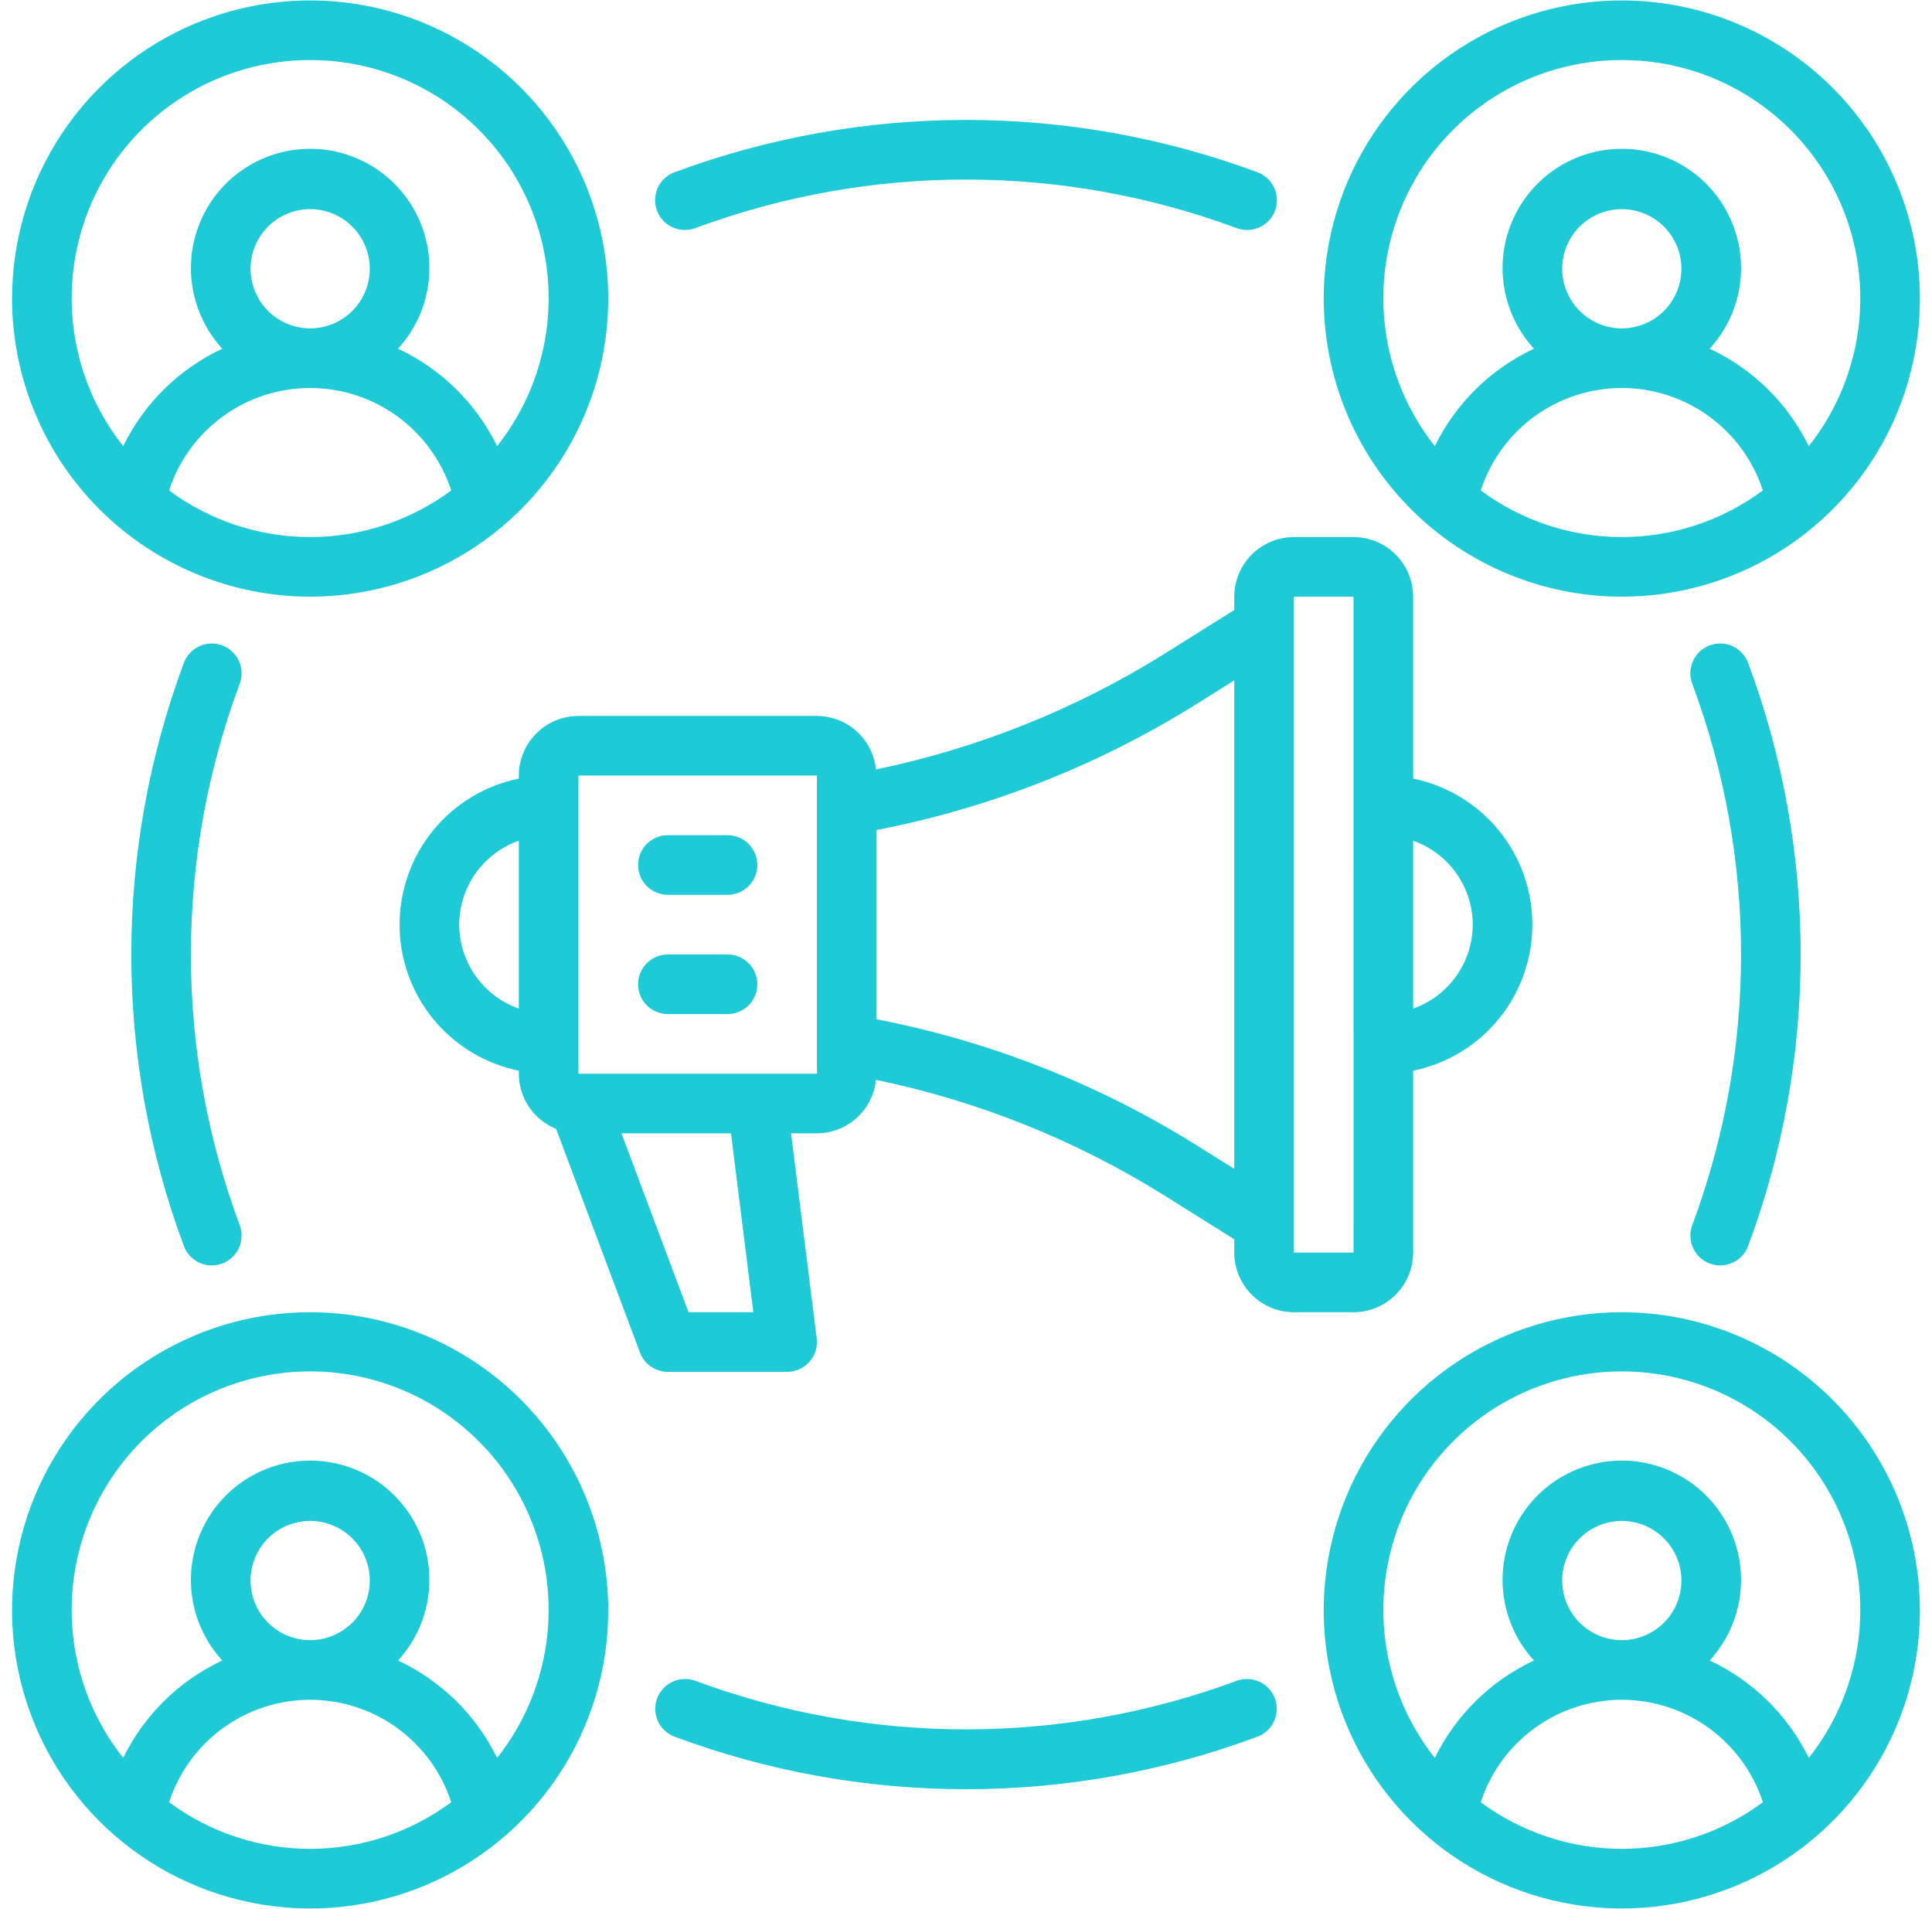
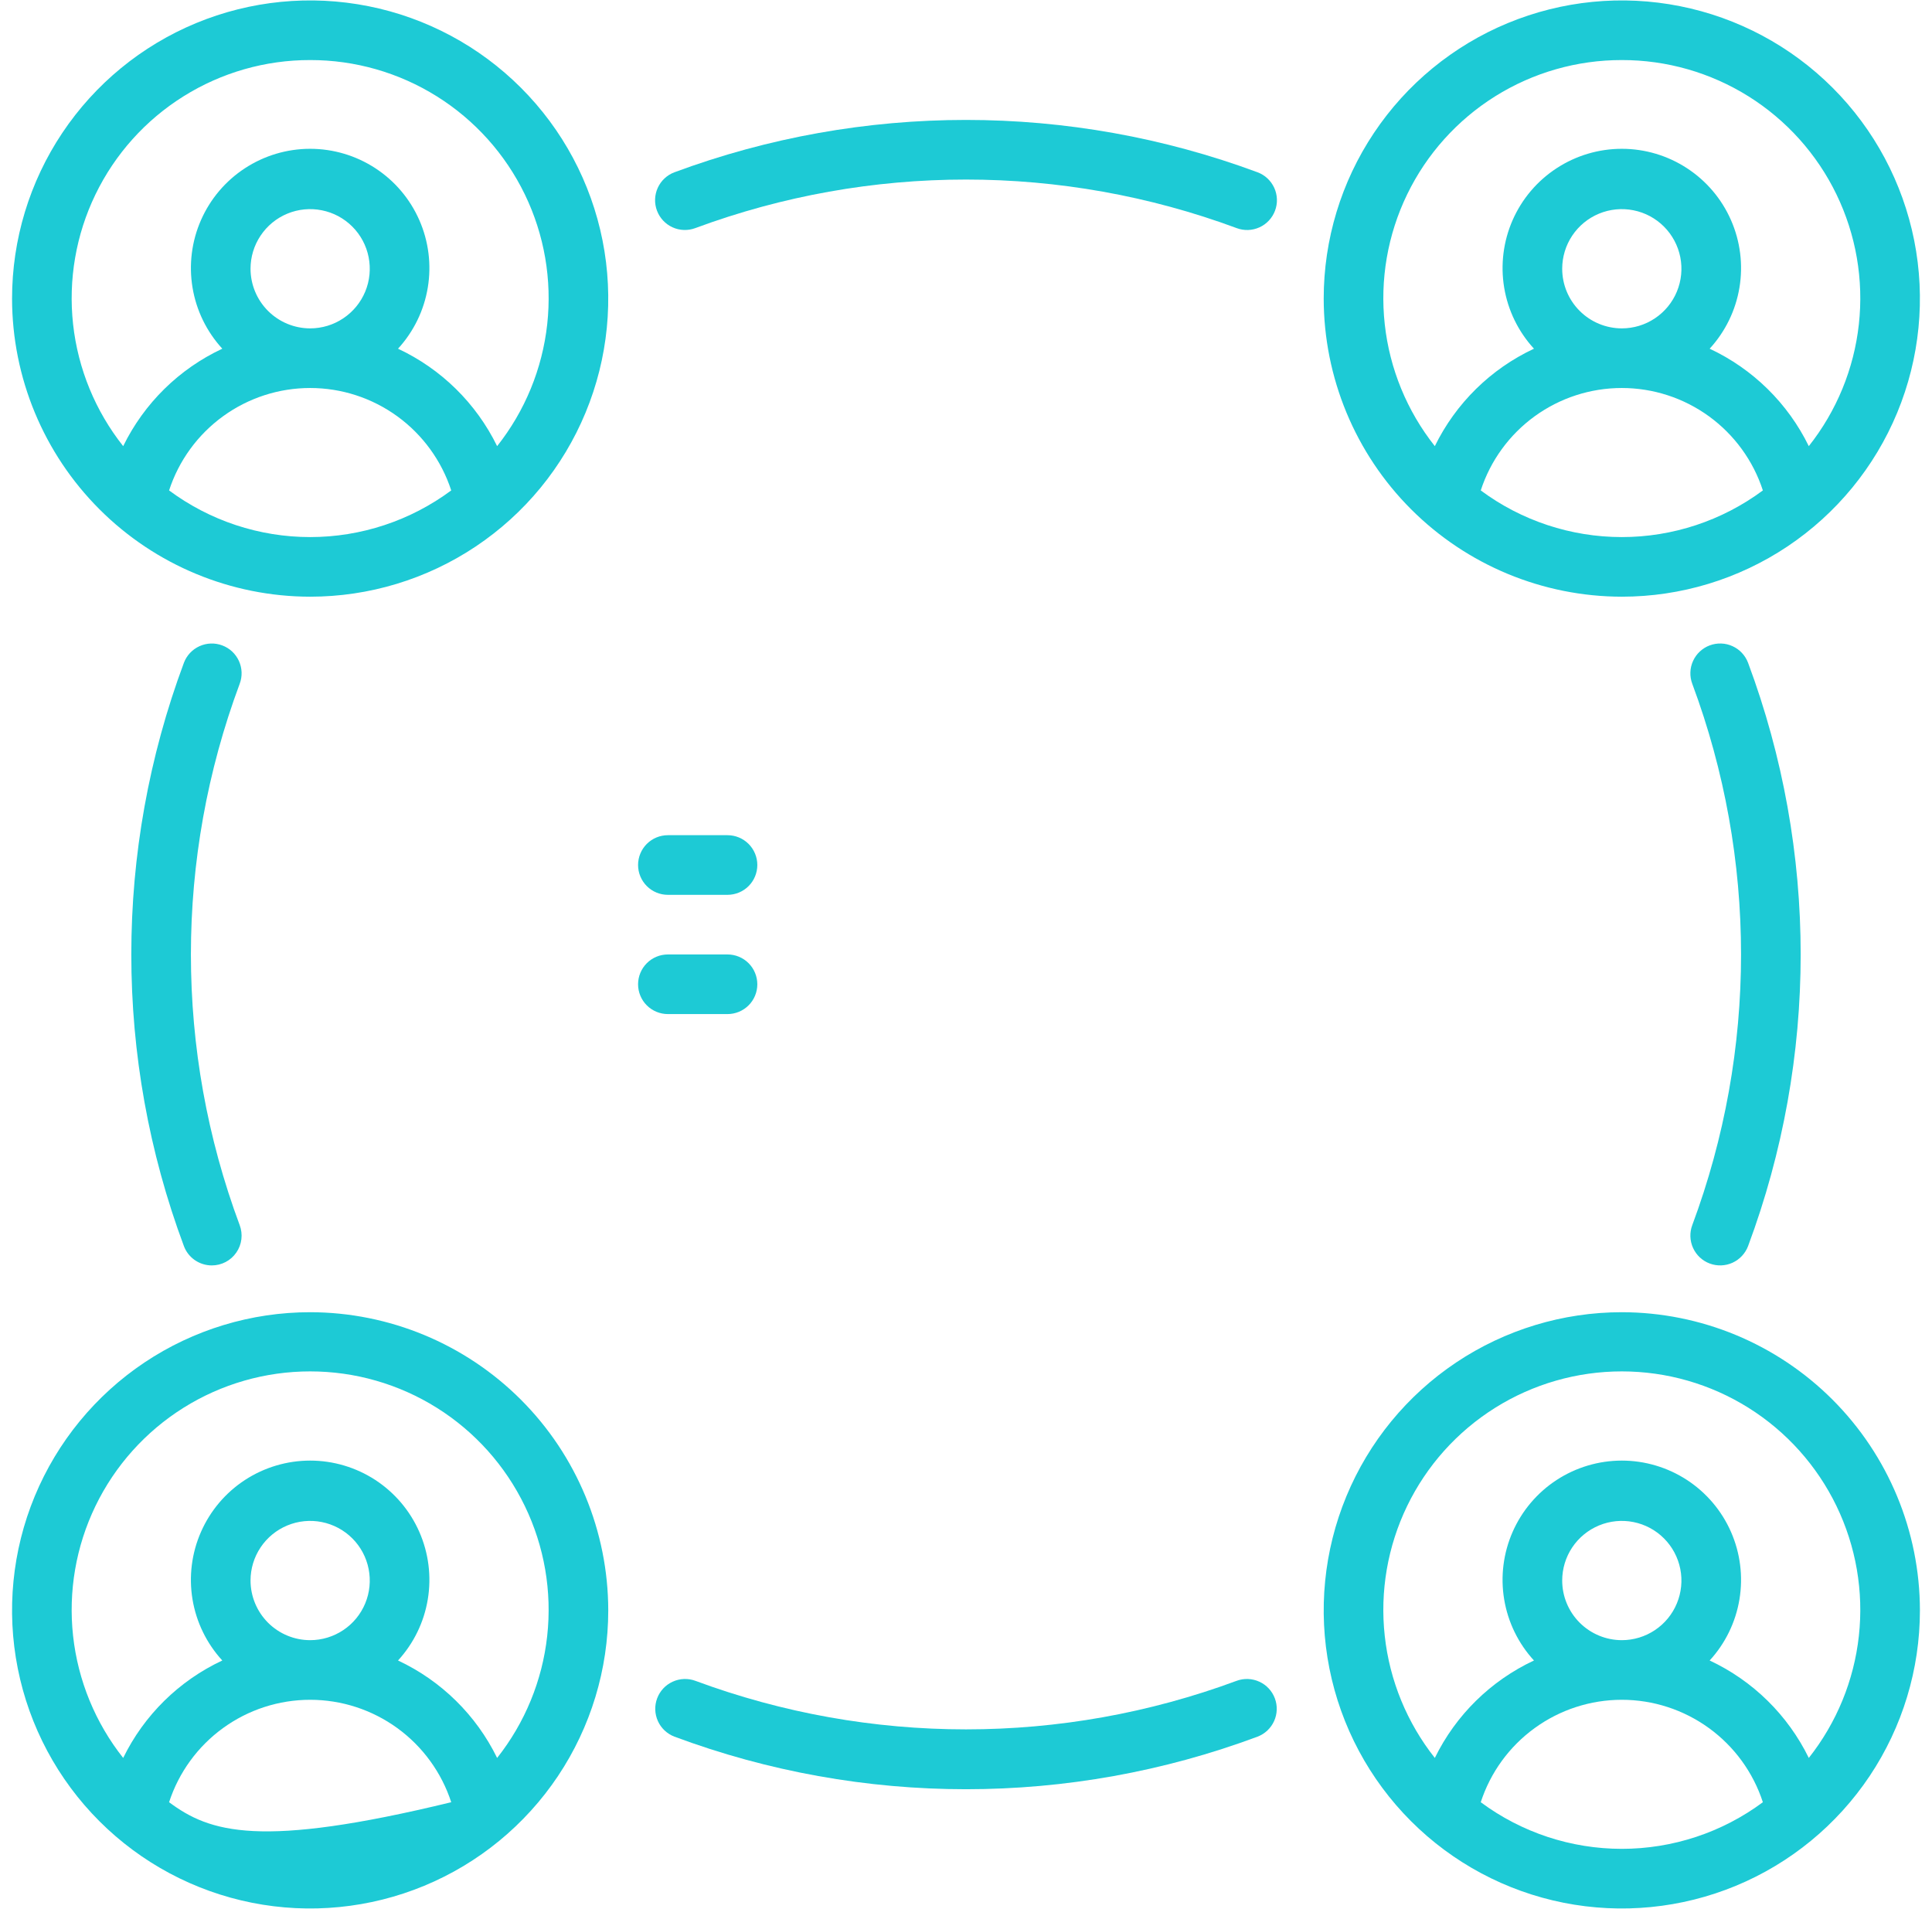
<svg xmlns="http://www.w3.org/2000/svg" width="83" height="82" viewBox="0 0 83 82" fill="none">
  <path d="M73.45 54.276C73.768 54.395 74.12 54.383 74.429 54.243C74.738 54.102 74.979 53.845 75.099 53.527C78.111 45.447 78.111 36.553 75.099 28.473C75.04 28.316 74.95 28.171 74.835 28.048C74.721 27.925 74.583 27.826 74.429 27.757C74.276 27.687 74.111 27.648 73.943 27.643C73.775 27.637 73.607 27.665 73.449 27.724C73.292 27.783 73.148 27.873 73.025 27.988C72.902 28.102 72.803 28.241 72.734 28.394C72.664 28.547 72.625 28.712 72.62 28.881C72.614 29.049 72.642 29.216 72.701 29.374C75.495 36.873 75.495 45.127 72.701 52.627C72.582 52.945 72.594 53.297 72.734 53.606C72.874 53.916 73.132 54.157 73.45 54.276Z" fill="#1DCAD5" />
  <path d="M9.549 27.725C9.231 27.605 8.879 27.617 8.57 27.758C8.26 27.898 8.02 28.155 7.9 28.473C4.888 36.553 4.888 45.447 7.9 53.527C7.991 53.771 8.155 53.981 8.369 54.13C8.584 54.278 8.838 54.358 9.099 54.358C9.306 54.358 9.51 54.308 9.693 54.212C9.877 54.116 10.034 53.977 10.152 53.806C10.27 53.636 10.345 53.44 10.37 53.234C10.395 53.029 10.37 52.82 10.297 52.627C7.503 45.127 7.503 36.873 10.297 29.374C10.357 29.216 10.384 29.049 10.379 28.881C10.373 28.712 10.334 28.547 10.265 28.394C10.195 28.241 10.096 28.103 9.974 27.988C9.851 27.873 9.706 27.784 9.549 27.725Z" fill="#1DCAD5" />
  <path d="M53.127 72.202C45.625 74.983 37.375 74.983 29.873 72.202C29.556 72.085 29.205 72.099 28.898 72.24C28.59 72.38 28.351 72.637 28.232 72.954C28.113 73.27 28.124 73.621 28.263 73.93C28.402 74.238 28.657 74.479 28.973 74.6C37.053 77.612 45.947 77.612 54.027 74.6C54.343 74.479 54.598 74.238 54.737 73.93C54.876 73.621 54.887 73.27 54.768 72.954C54.649 72.637 54.41 72.38 54.102 72.24C53.795 72.099 53.444 72.085 53.127 72.202Z" fill="#1DCAD5" />
  <path d="M29.872 9.798C37.374 7.018 45.624 7.018 53.126 9.798C53.283 9.857 53.451 9.885 53.619 9.88C53.787 9.874 53.953 9.835 54.106 9.766C54.259 9.697 54.397 9.598 54.512 9.475C54.627 9.352 54.717 9.208 54.776 9.05C54.835 8.893 54.863 8.725 54.857 8.557C54.851 8.389 54.813 8.223 54.743 8.07C54.673 7.917 54.574 7.779 54.451 7.664C54.328 7.549 54.184 7.46 54.026 7.401C45.944 4.402 37.054 4.402 28.972 7.401C28.654 7.52 28.397 7.761 28.257 8.07C28.117 8.379 28.105 8.732 28.224 9.049C28.344 9.367 28.584 9.625 28.893 9.765C29.202 9.905 29.555 9.917 29.872 9.798Z" fill="#1DCAD5" />
  <path d="M69.674 25.632C72.207 25.632 74.683 24.881 76.789 23.474C78.895 22.067 80.537 20.066 81.506 17.726C82.475 15.386 82.729 12.811 82.235 10.327C81.74 7.843 80.521 5.561 78.73 3.77C76.939 1.979 74.657 0.759 72.172 0.265C69.688 -0.23 67.113 0.024 64.773 0.993C62.433 1.963 60.433 3.604 59.026 5.71C57.618 7.816 56.867 10.292 56.867 12.825C56.871 16.221 58.221 19.476 60.622 21.877C63.023 24.278 66.279 25.628 69.674 25.632ZM63.614 21.067C64.03 19.788 64.841 18.674 65.929 17.883C67.018 17.093 68.329 16.667 69.674 16.667C71.019 16.667 72.33 17.093 73.418 17.883C74.507 18.674 75.318 19.788 75.734 21.067C73.982 22.368 71.857 23.071 69.674 23.071C67.491 23.071 65.366 22.368 63.614 21.067ZM67.113 11.545C67.113 11.038 67.263 10.543 67.544 10.122C67.826 9.7 68.226 9.372 68.694 9.178C69.162 8.984 69.677 8.934 70.174 9.033C70.671 9.131 71.127 9.375 71.485 9.734C71.843 10.092 72.087 10.548 72.186 11.045C72.285 11.542 72.234 12.057 72.04 12.525C71.847 12.993 71.518 13.393 71.097 13.674C70.676 13.956 70.181 14.106 69.674 14.106C68.995 14.105 68.344 13.835 67.864 13.355C67.383 12.875 67.113 12.224 67.113 11.545ZM69.674 2.58C71.598 2.577 73.484 3.117 75.116 4.138C76.747 5.159 78.058 6.619 78.896 8.351C79.735 10.083 80.069 12.016 79.858 13.929C79.648 15.842 78.902 17.657 77.707 19.165C76.807 17.324 75.304 15.847 73.448 14.979C74.121 14.246 74.565 13.334 74.728 12.353C74.891 11.372 74.764 10.364 74.364 9.454C73.964 8.543 73.307 7.769 72.474 7.226C71.642 6.682 70.669 6.392 69.674 6.392C68.68 6.392 67.707 6.682 66.874 7.226C66.041 7.769 65.384 8.543 64.984 9.454C64.584 10.364 64.458 11.372 64.62 12.353C64.783 13.334 65.227 14.246 65.9 14.979C64.044 15.847 62.541 17.324 61.641 19.165C60.446 17.657 59.7 15.842 59.49 13.929C59.279 12.016 59.613 10.083 60.452 8.351C61.291 6.619 62.601 5.159 64.232 4.138C65.863 3.117 67.75 2.577 69.674 2.58Z" fill="#1DCAD5" />
  <path d="M13.324 25.632C15.857 25.632 18.333 24.881 20.439 23.474C22.546 22.067 24.187 20.066 25.156 17.726C26.126 15.386 26.379 12.811 25.885 10.327C25.391 7.843 24.171 5.561 22.38 3.77C20.589 1.979 18.307 0.759 15.823 0.265C13.339 -0.23 10.764 0.024 8.423 0.993C6.083 1.963 4.083 3.604 2.676 5.71C1.269 7.816 0.518 10.292 0.518 12.825C0.521 16.221 1.872 19.476 4.273 21.877C6.674 24.278 9.929 25.628 13.324 25.632ZM7.264 21.067C7.681 19.788 8.491 18.674 9.58 17.883C10.668 17.093 11.979 16.667 13.324 16.667C14.67 16.667 15.98 17.093 17.069 17.883C18.157 18.674 18.968 19.788 19.385 21.067C17.632 22.368 15.507 23.071 13.324 23.071C11.142 23.071 9.017 22.368 7.264 21.067ZM10.763 11.545C10.763 11.038 10.913 10.543 11.195 10.122C11.476 9.7 11.876 9.372 12.344 9.178C12.812 8.984 13.327 8.934 13.824 9.033C14.321 9.131 14.777 9.375 15.136 9.734C15.494 10.092 15.738 10.548 15.836 11.045C15.935 11.542 15.885 12.057 15.691 12.525C15.497 12.993 15.169 13.393 14.747 13.674C14.326 13.956 13.831 14.106 13.324 14.106C12.645 14.105 11.994 13.835 11.514 13.355C11.034 12.875 10.764 12.224 10.763 11.545ZM13.324 2.58C15.249 2.577 17.135 3.117 18.766 4.138C20.398 5.159 21.708 6.619 22.547 8.351C23.386 10.083 23.719 12.016 23.509 13.929C23.298 15.842 22.552 17.657 21.357 19.165C20.457 17.324 18.954 15.847 17.099 14.979C17.771 14.246 18.216 13.334 18.378 12.353C18.541 11.372 18.414 10.364 18.014 9.454C17.614 8.543 16.957 7.769 16.125 7.226C15.292 6.682 14.319 6.392 13.324 6.392C12.33 6.392 11.357 6.682 10.524 7.226C9.691 7.769 9.035 8.543 8.635 9.454C8.234 10.364 8.108 11.372 8.271 12.353C8.433 13.334 8.878 14.246 9.55 14.979C7.694 15.847 6.192 17.324 5.292 19.165C4.096 17.657 3.351 15.842 3.14 13.929C2.93 12.016 3.263 10.083 4.102 8.351C4.941 6.619 6.251 5.159 7.883 4.138C9.514 3.117 11.4 2.577 13.324 2.58Z" fill="#1DCAD5" />
  <path d="M69.674 56.368C67.141 56.368 64.665 57.119 62.559 58.526C60.453 59.934 58.811 61.934 57.842 64.274C56.873 66.614 56.619 69.189 57.113 71.673C57.607 74.158 58.827 76.44 60.618 78.231C62.409 80.022 64.691 81.242 67.175 81.736C69.66 82.23 72.235 81.976 74.575 81.007C76.915 80.038 78.915 78.396 80.323 76.29C81.73 74.184 82.481 71.708 82.481 69.175C82.477 65.78 81.126 62.524 78.725 60.123C76.325 57.723 73.069 56.372 69.674 56.368ZM63.614 77.417C64.03 76.138 64.841 75.023 65.93 74.233C67.018 73.443 68.329 73.017 69.674 73.017C71.019 73.017 72.33 73.443 73.418 74.233C74.507 75.023 75.318 76.138 75.734 77.417C73.982 78.718 71.857 79.42 69.674 79.42C67.491 79.42 65.366 78.718 63.614 77.417ZM67.113 67.894C67.113 67.388 67.263 66.892 67.544 66.471C67.826 66.05 68.226 65.722 68.694 65.528C69.162 65.334 69.677 65.283 70.174 65.382C70.671 65.481 71.127 65.725 71.485 66.083C71.843 66.441 72.087 66.898 72.186 67.395C72.285 67.891 72.234 68.406 72.04 68.874C71.847 69.343 71.518 69.743 71.097 70.024C70.676 70.305 70.181 70.456 69.674 70.456C68.995 70.455 68.344 70.185 67.864 69.705C67.383 69.224 67.113 68.573 67.113 67.894ZM77.707 75.515C76.807 73.674 75.304 72.197 73.448 71.329C74.121 70.596 74.565 69.684 74.728 68.703C74.89 67.721 74.764 66.714 74.364 65.804C73.964 64.893 73.307 64.119 72.474 63.575C71.641 63.032 70.668 62.742 69.674 62.742C68.68 62.742 67.707 63.032 66.874 63.575C66.041 64.119 65.384 64.893 64.984 65.804C64.584 66.714 64.457 67.721 64.62 68.703C64.783 69.684 65.227 70.596 65.9 71.329C64.044 72.197 62.541 73.674 61.641 75.515C60.446 74.005 59.7 72.189 59.49 70.275C59.279 68.361 59.613 66.427 60.451 64.694C61.29 62.96 62.599 61.498 64.231 60.475C65.862 59.452 67.749 58.91 69.674 58.91C71.6 58.91 73.486 59.452 75.117 60.475C76.749 61.498 78.058 62.96 78.897 64.694C79.735 66.427 80.069 68.361 79.858 70.275C79.647 72.189 78.902 74.005 77.707 75.515Z" fill="#1DCAD5" />
-   <path d="M13.324 56.368C10.791 56.368 8.315 57.119 6.209 58.526C4.103 59.934 2.462 61.934 1.492 64.274C0.523 66.614 0.27 69.189 0.764 71.673C1.258 74.158 2.478 76.44 4.269 78.231C6.06 80.022 8.342 81.242 10.826 81.736C13.31 82.23 15.885 81.976 18.225 81.007C20.566 80.038 22.566 78.396 23.973 76.29C25.38 74.184 26.131 71.708 26.131 69.175C26.127 65.78 24.777 62.524 22.376 60.123C19.975 57.723 16.72 56.372 13.324 56.368ZM7.264 77.417C7.681 76.138 8.491 75.023 9.58 74.233C10.668 73.443 11.979 73.017 13.324 73.017C14.67 73.017 15.98 73.443 17.069 74.233C18.157 75.023 18.968 76.138 19.385 77.417C17.632 78.718 15.507 79.42 13.324 79.42C11.142 79.42 9.017 78.718 7.264 77.417ZM10.763 67.894C10.763 67.388 10.913 66.892 11.195 66.471C11.476 66.05 11.876 65.722 12.344 65.528C12.812 65.334 13.327 65.283 13.824 65.382C14.321 65.481 14.777 65.725 15.136 66.083C15.494 66.441 15.738 66.898 15.836 67.395C15.935 67.891 15.885 68.406 15.691 68.874C15.497 69.343 15.169 69.743 14.747 70.024C14.326 70.305 13.831 70.456 13.324 70.456C12.645 70.455 11.994 70.185 11.514 69.705C11.034 69.224 10.764 68.573 10.763 67.894ZM21.357 75.515C20.457 73.674 18.954 72.197 17.099 71.329C17.771 70.596 18.216 69.684 18.378 68.703C18.541 67.721 18.414 66.714 18.014 65.804C17.614 64.893 16.957 64.119 16.125 63.575C15.292 63.032 14.319 62.742 13.324 62.742C12.33 62.742 11.357 63.032 10.524 63.575C9.691 64.119 9.035 64.893 8.635 65.804C8.234 66.714 8.108 67.721 8.27 68.703C8.433 69.684 8.878 70.596 9.55 71.329C7.694 72.197 6.191 73.674 5.292 75.515C4.096 74.005 3.351 72.189 3.14 70.275C2.93 68.361 3.263 66.427 4.101 64.694C4.94 62.96 6.25 61.498 7.881 60.475C9.512 59.452 11.399 58.91 13.324 58.91C15.25 58.91 17.136 59.452 18.768 60.475C20.399 61.498 21.709 62.96 22.547 64.694C23.386 66.427 23.719 68.361 23.508 70.275C23.298 72.189 22.552 74.005 21.357 75.515Z" fill="#1DCAD5" />
-   <path d="M60.709 53.807V45.994C62.155 45.698 63.455 44.913 64.388 43.77C65.322 42.626 65.832 41.196 65.832 39.72C65.832 38.244 65.322 36.813 64.388 35.67C63.455 34.526 62.155 33.741 60.709 33.446V25.632C60.708 24.953 60.438 24.302 59.958 23.822C59.478 23.342 58.827 23.072 58.148 23.071H55.586C54.907 23.072 54.256 23.342 53.776 23.822C53.296 24.302 53.026 24.953 53.025 25.632V26.204L49.993 28.105C46.196 30.471 42.011 32.146 37.63 33.053C37.566 32.424 37.272 31.841 36.804 31.417C36.336 30.993 35.727 30.757 35.096 30.755H24.85C24.171 30.756 23.52 31.026 23.04 31.506C22.559 31.986 22.289 32.637 22.289 33.316V33.446C20.843 33.741 19.543 34.526 18.609 35.67C17.676 36.813 17.166 38.244 17.166 39.72C17.166 41.196 17.676 42.626 18.609 43.77C19.543 44.913 20.843 45.698 22.289 45.994V46.123C22.29 46.633 22.443 47.131 22.728 47.553C23.013 47.975 23.418 48.303 23.891 48.494L27.493 58.099C27.584 58.343 27.748 58.553 27.963 58.702C28.177 58.85 28.431 58.93 28.692 58.93H33.815C33.996 58.93 34.176 58.891 34.342 58.817C34.507 58.742 34.655 58.633 34.775 58.497C34.895 58.361 34.985 58.2 35.038 58.027C35.092 57.853 35.108 57.67 35.086 57.49L33.985 48.684H35.096C35.727 48.682 36.336 48.447 36.804 48.022C37.272 47.598 37.566 47.015 37.63 46.387C42.009 47.292 46.193 48.967 49.988 51.332L53.025 53.236V53.807C53.026 54.486 53.296 55.137 53.776 55.617C54.256 56.098 54.907 56.368 55.586 56.368H58.148C58.827 56.368 59.478 56.098 59.958 55.617C60.438 55.137 60.708 54.486 60.709 53.807ZM19.727 39.72C19.73 38.928 19.977 38.156 20.436 37.51C20.895 36.865 21.542 36.377 22.289 36.114V43.326C21.542 43.062 20.895 42.575 20.436 41.929C19.977 41.283 19.73 40.512 19.727 39.72ZM32.364 56.368H29.579L26.698 48.684H31.404L32.364 56.368ZM35.096 46.123H24.85V33.316H35.096V46.123ZM51.345 49.158C47.149 46.545 42.51 44.724 37.657 43.785V35.655C42.511 34.715 47.152 32.892 51.349 30.277L53.025 29.227V50.212L51.345 49.158ZM63.27 39.72C63.268 40.512 63.02 41.283 62.562 41.929C62.103 42.575 61.456 43.063 60.709 43.326V36.114C61.456 36.377 62.103 36.865 62.562 37.51C63.02 38.156 63.268 38.928 63.27 39.72ZM55.586 25.632H58.148L58.148 34.594L58.148 34.597L58.148 34.6L58.149 44.836L58.148 44.842L58.149 44.849L58.15 53.807H55.586V25.632Z" fill="#1DCAD5" />
+   <path d="M13.324 56.368C10.791 56.368 8.315 57.119 6.209 58.526C4.103 59.934 2.462 61.934 1.492 64.274C0.523 66.614 0.27 69.189 0.764 71.673C1.258 74.158 2.478 76.44 4.269 78.231C6.06 80.022 8.342 81.242 10.826 81.736C13.31 82.23 15.885 81.976 18.225 81.007C20.566 80.038 22.566 78.396 23.973 76.29C25.38 74.184 26.131 71.708 26.131 69.175C26.127 65.78 24.777 62.524 22.376 60.123C19.975 57.723 16.72 56.372 13.324 56.368ZM7.264 77.417C7.681 76.138 8.491 75.023 9.58 74.233C10.668 73.443 11.979 73.017 13.324 73.017C14.67 73.017 15.98 73.443 17.069 74.233C18.157 75.023 18.968 76.138 19.385 77.417C11.142 79.42 9.017 78.718 7.264 77.417ZM10.763 67.894C10.763 67.388 10.913 66.892 11.195 66.471C11.476 66.05 11.876 65.722 12.344 65.528C12.812 65.334 13.327 65.283 13.824 65.382C14.321 65.481 14.777 65.725 15.136 66.083C15.494 66.441 15.738 66.898 15.836 67.395C15.935 67.891 15.885 68.406 15.691 68.874C15.497 69.343 15.169 69.743 14.747 70.024C14.326 70.305 13.831 70.456 13.324 70.456C12.645 70.455 11.994 70.185 11.514 69.705C11.034 69.224 10.764 68.573 10.763 67.894ZM21.357 75.515C20.457 73.674 18.954 72.197 17.099 71.329C17.771 70.596 18.216 69.684 18.378 68.703C18.541 67.721 18.414 66.714 18.014 65.804C17.614 64.893 16.957 64.119 16.125 63.575C15.292 63.032 14.319 62.742 13.324 62.742C12.33 62.742 11.357 63.032 10.524 63.575C9.691 64.119 9.035 64.893 8.635 65.804C8.234 66.714 8.108 67.721 8.27 68.703C8.433 69.684 8.878 70.596 9.55 71.329C7.694 72.197 6.191 73.674 5.292 75.515C4.096 74.005 3.351 72.189 3.14 70.275C2.93 68.361 3.263 66.427 4.101 64.694C4.94 62.96 6.25 61.498 7.881 60.475C9.512 59.452 11.399 58.91 13.324 58.91C15.25 58.91 17.136 59.452 18.768 60.475C20.399 61.498 21.709 62.96 22.547 64.694C23.386 66.427 23.719 68.361 23.508 70.275C23.298 72.189 22.552 74.005 21.357 75.515Z" fill="#1DCAD5" />
  <path d="M28.693 38.439H31.254C31.594 38.439 31.92 38.304 32.16 38.064C32.4 37.824 32.535 37.498 32.535 37.158C32.535 36.819 32.4 36.493 32.16 36.252C31.92 36.012 31.594 35.877 31.254 35.877H28.693C28.353 35.877 28.027 36.012 27.787 36.252C27.547 36.493 27.412 36.819 27.412 37.158C27.412 37.498 27.547 37.824 27.787 38.064C28.027 38.304 28.353 38.439 28.693 38.439Z" fill="#1DCAD5" />
  <path d="M28.693 43.561H31.254C31.594 43.561 31.92 43.426 32.16 43.186C32.4 42.946 32.535 42.62 32.535 42.281C32.535 41.941 32.4 41.615 32.16 41.375C31.92 41.135 31.594 41 31.254 41H28.693C28.353 41 28.027 41.135 27.787 41.375C27.547 41.615 27.412 41.941 27.412 42.281C27.412 42.62 27.547 42.946 27.787 43.186C28.027 43.426 28.353 43.561 28.693 43.561Z" fill="#1DCAD5" />
</svg>